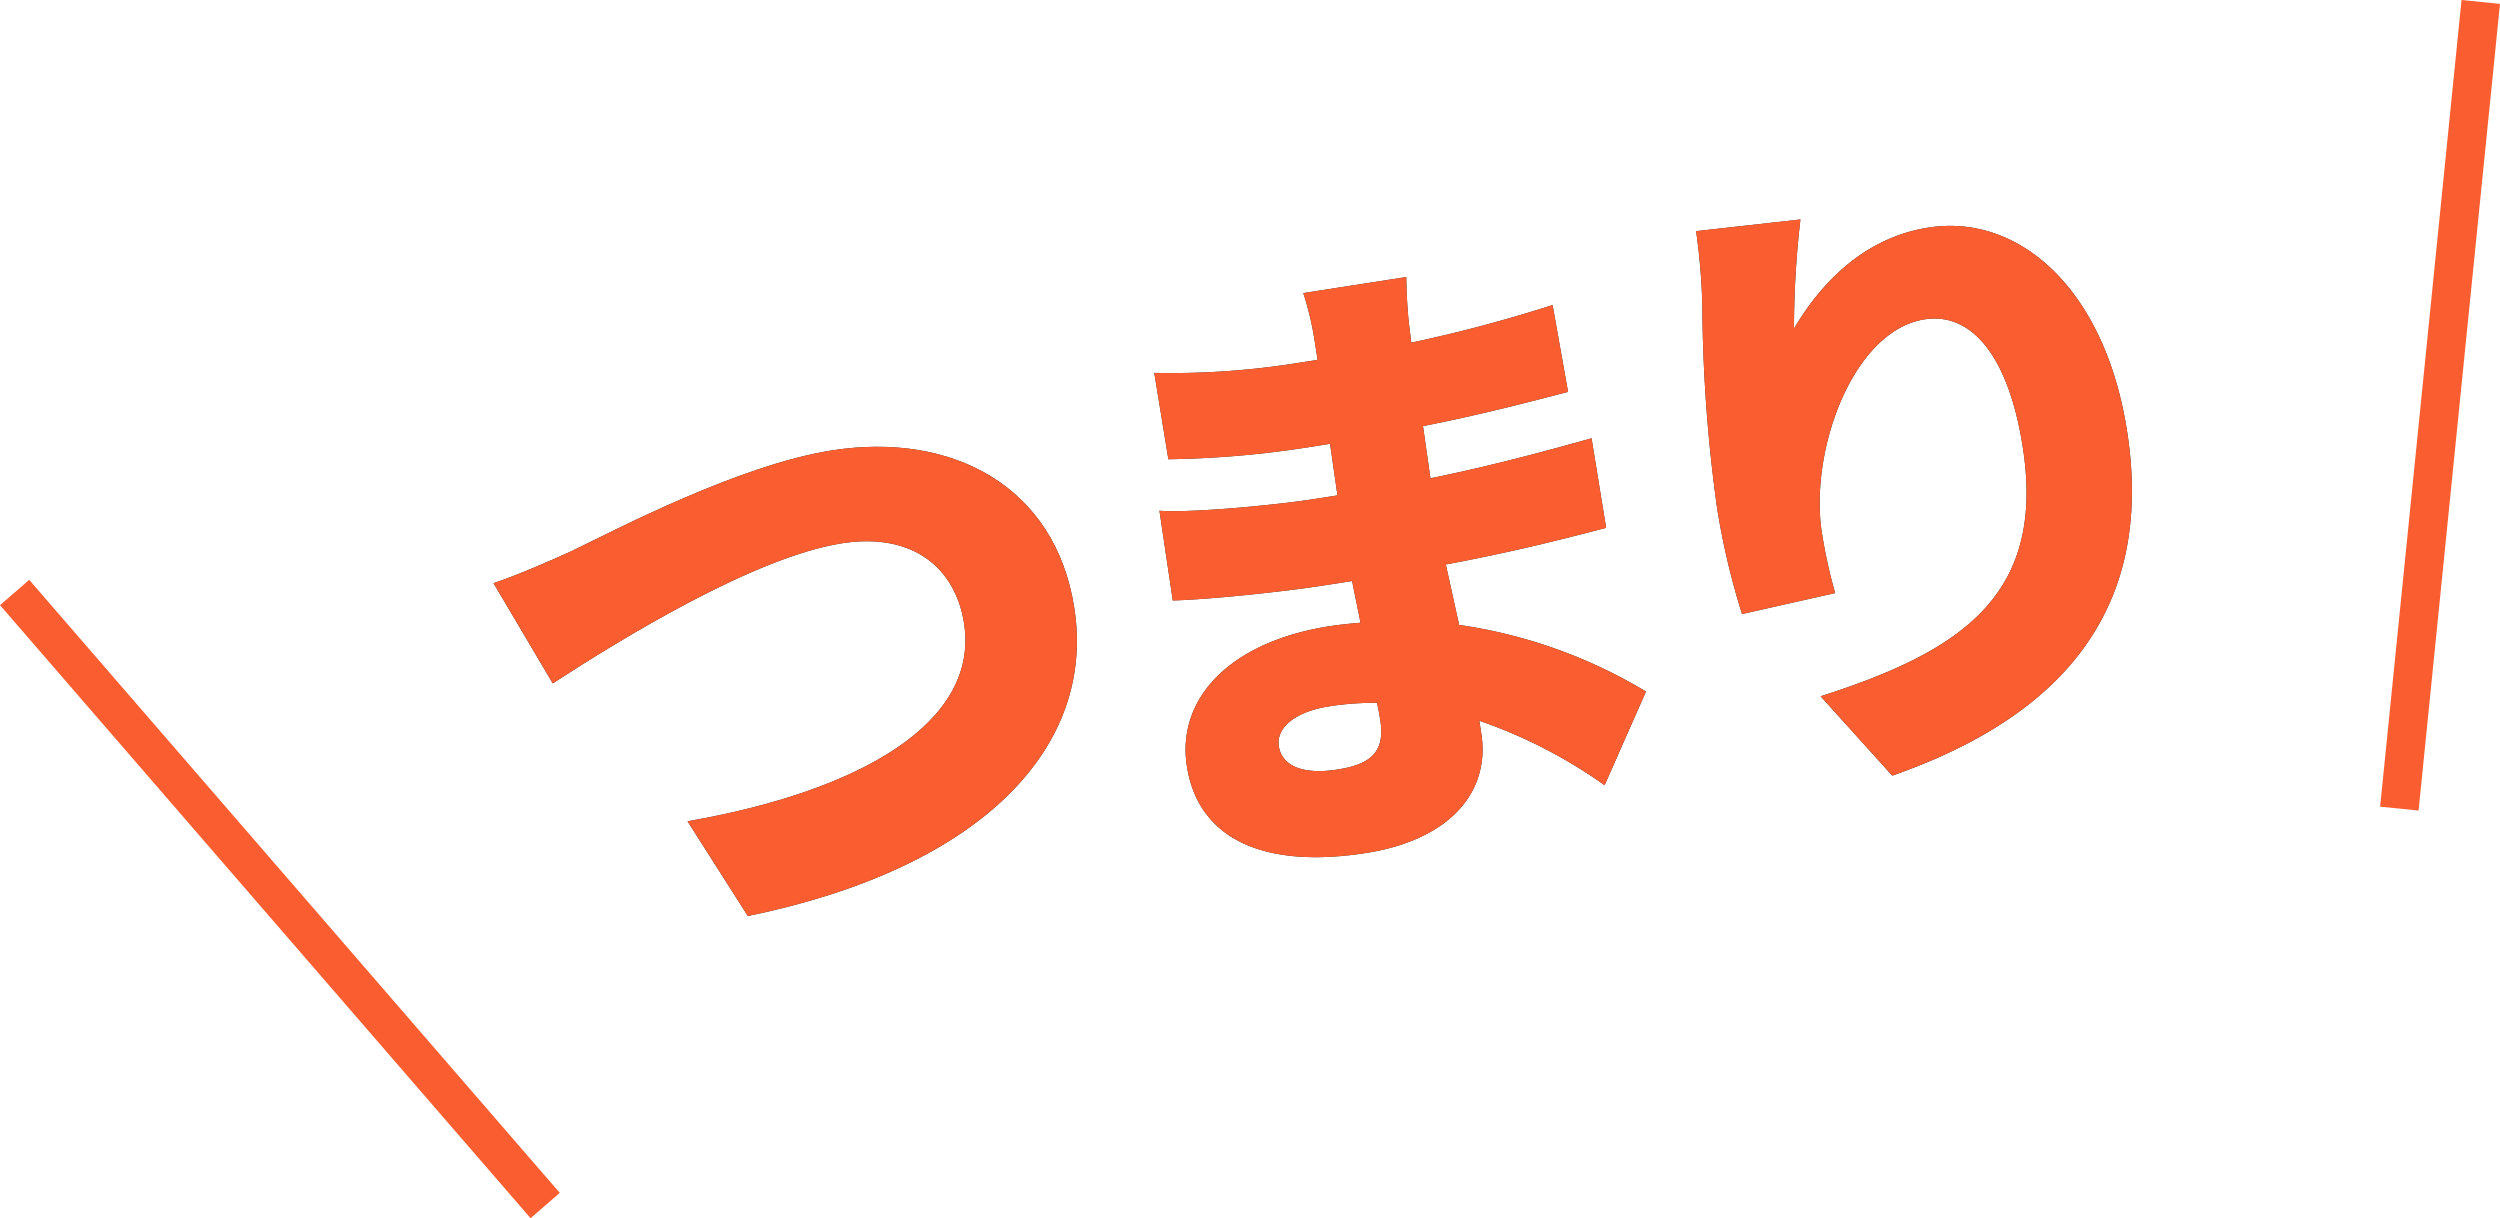
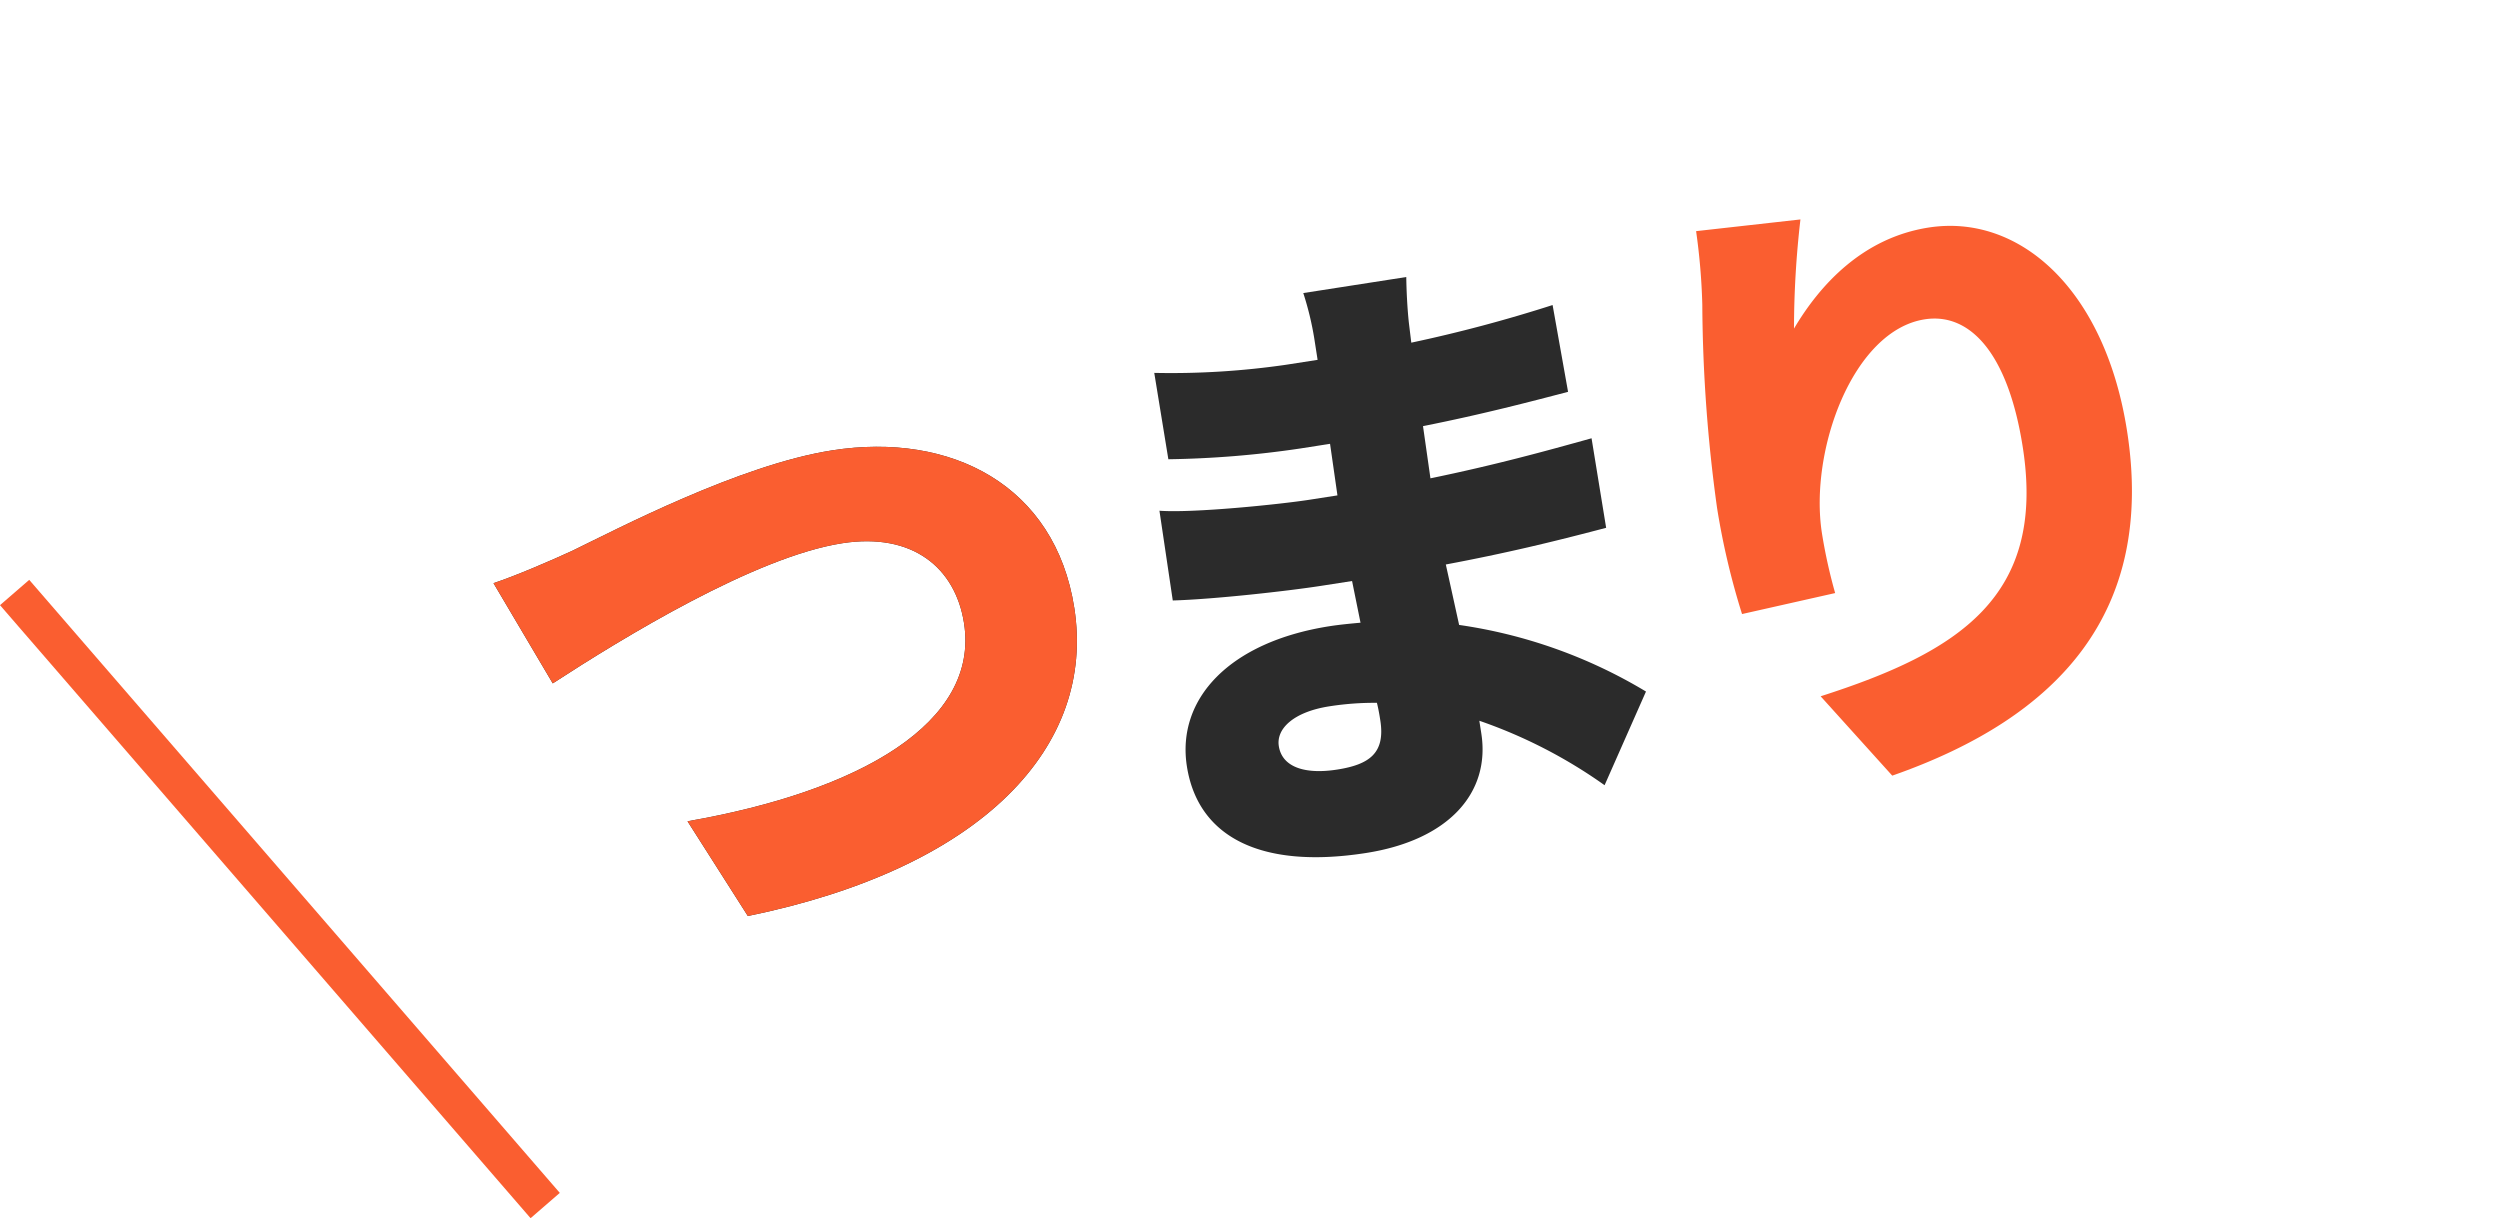
<svg xmlns="http://www.w3.org/2000/svg" width="427.426" height="208.275" viewBox="0 0 427.426 208.275">
  <g id="グループ_246" data-name="グループ 246" transform="translate(17725.445 -6939.396)">
    <path id="パス_18635" data-name="パス 18635" d="M129.224,57.791c7.454-3.61,28.552-14.687,44.42-17.157,20.326-3.165,38.114,5.976,41.381,26.954,3.673,23.586-15.467,44.38-55.815,52.665l-10.317-16.2c29.589-5.164,49.917-16.9,47.277-33.858-1.472-9.456-8.768-15.557-20.832-13.677-14.892,2.319-37.556,16.2-49.486,23.959L115.725,63.345c3.811-1.263,9.862-3.873,13.5-5.553Z" transform="translate(-17756.793 6975.756)" fill="#2b2b2b" />
    <path id="パス_18636" data-name="パス 18636" d="M251.679,111.772a84.5,84.5,0,0,0-21.422-11.025l.339,2.173c1.573,10.11-5.513,18.226-19.752,20.443-18.152,2.826-28.725-2.876-30.587-14.831-1.794-11.522,7.262-21.281,24.436-23.956,1.74-.27,3.5-.433,5.25-.594L208.5,76.858l-5.218.812c-5.762.9-18.454,2.317-25.437,2.514l-2.278-15.343c5.856.423,20.648-1.1,25.648-1.878L206,62.218,204.736,53.4l-5.11.8a168.969,168.969,0,0,1-22.536,1.839l-2.41-14.766a136.663,136.663,0,0,0,22.6-1.4l5.327-.83-.575-3.694a52.134,52.134,0,0,0-1.872-7.724l17.607-2.742c.031,2.332.178,5.427.458,7.944l.4,3.279a246.649,246.649,0,0,0,24.159-6.434l2.644,14.84c-6.312,1.65-14.545,3.823-24.8,5.865L221.9,59.3c11-2.271,19.437-4.585,27.544-6.848l2.495,15.308c-9.3,2.451-17.136,4.338-27.412,6.272.742,3.336,1.518,6.889,2.276,10.334A85.449,85.449,0,0,1,258.75,95.753l-7.08,16.021ZM212.747,97.682a49.692,49.692,0,0,0-8.144.6c-5.978.931-9.1,3.754-8.628,6.8.558,3.587,4.434,4.877,9.977,4.012s8.241-2.842,7.379-8.385c-.119-.761-.27-1.74-.583-3.028Z" transform="translate(-17702.781 6961.876)" fill="#2b2b2b" />
-     <path id="パス_18637" data-name="パス 18637" d="M240.864,19.745a163.231,163.231,0,0,0-1.1,18.652c4.493-7.6,11.832-15.534,23.026-17.278,15.435-2.4,30.128,10.449,33.918,34.8,4.788,30.76-11.428,48.871-40.147,58.91l-12.244-13.568c23.647-7.578,38.541-17.023,34.563-42.565-2.539-16.3-9.157-23.066-16.766-21.882-12.284,1.912-19.773,22.449-17.573,36.579A89.083,89.083,0,0,0,246.8,83.614L230.881,87.2a126.572,126.572,0,0,1-4.273-18.15,261.443,261.443,0,0,1-2.522-34.788,109.577,109.577,0,0,0-1.06-12.526l17.837-2Z" transform="translate(-17658.488 6957.179)" fill="#2b2b2b" />
    <path id="パス_18638" data-name="パス 18638" d="M129.224,57.791c7.454-3.61,28.552-14.687,44.42-17.157,20.326-3.165,38.114,5.976,41.381,26.954,3.673,23.586-15.467,44.38-55.815,52.665l-10.317-16.2c29.589-5.164,49.917-16.9,47.277-33.858-1.472-9.456-8.768-15.557-20.832-13.677-14.892,2.319-37.556,16.2-49.486,23.959L115.725,63.345c3.811-1.263,9.862-3.873,13.5-5.553Z" transform="translate(-17756.793 6975.756)" fill="#fa5e30" />
-     <path id="パス_18639" data-name="パス 18639" d="M251.679,111.772a84.5,84.5,0,0,0-21.422-11.025l.339,2.173c1.573,10.11-5.513,18.226-19.752,20.443-18.152,2.826-28.725-2.876-30.587-14.831-1.794-11.522,7.262-21.281,24.436-23.956,1.74-.27,3.5-.433,5.25-.594L208.5,76.858l-5.218.812c-5.762.9-18.454,2.317-25.437,2.514l-2.278-15.343c5.856.423,20.648-1.1,25.648-1.878L206,62.218,204.736,53.4l-5.11.8a168.969,168.969,0,0,1-22.536,1.839l-2.41-14.766a136.663,136.663,0,0,0,22.6-1.4l5.327-.83-.575-3.694a52.134,52.134,0,0,0-1.872-7.724l17.607-2.742c.031,2.332.178,5.427.458,7.944l.4,3.279a246.649,246.649,0,0,0,24.159-6.434l2.644,14.84c-6.312,1.65-14.545,3.823-24.8,5.865L221.9,59.3c11-2.271,19.437-4.585,27.544-6.848l2.495,15.308c-9.3,2.451-17.136,4.338-27.412,6.272.742,3.336,1.518,6.889,2.276,10.334A85.449,85.449,0,0,1,258.75,95.753l-7.08,16.021ZM212.747,97.682a49.692,49.692,0,0,0-8.144.6c-5.978.931-9.1,3.754-8.628,6.8.558,3.587,4.434,4.877,9.977,4.012s8.241-2.842,7.379-8.385c-.119-.761-.27-1.74-.583-3.028Z" transform="translate(-17702.781 6961.876)" fill="#fa5e30" />
    <path id="パス_18640" data-name="パス 18640" d="M240.864,19.745a163.231,163.231,0,0,0-1.1,18.652c4.493-7.6,11.832-15.534,23.026-17.278,15.435-2.4,30.128,10.449,33.918,34.8,4.788,30.76-11.428,48.871-40.147,58.91l-12.244-13.568c23.647-7.578,38.541-17.023,34.563-42.565-2.539-16.3-9.157-23.066-16.766-21.882-12.284,1.912-19.773,22.449-17.573,36.579A89.083,89.083,0,0,0,246.8,83.614L230.881,87.2a126.572,126.572,0,0,1-4.273-18.15,261.443,261.443,0,0,1-2.522-34.788,109.577,109.577,0,0,0-1.06-12.526l17.837-2Z" transform="translate(-17658.488 6957.179)" fill="#fa5e30" />
    <line id="線_41" data-name="線 41" x2="90.714" y2="104.813" transform="translate(-17722.947 7040.696)" fill="none" stroke="#fa5e30" stroke-miterlimit="10" stroke-width="6.608" />
-     <line id="線_42" data-name="線 42" x1="13.919" y2="137.916" transform="translate(-17315.227 6939.728)" fill="none" stroke="#fa5e30" stroke-miterlimit="10" stroke-width="6.608" />
  </g>
</svg>